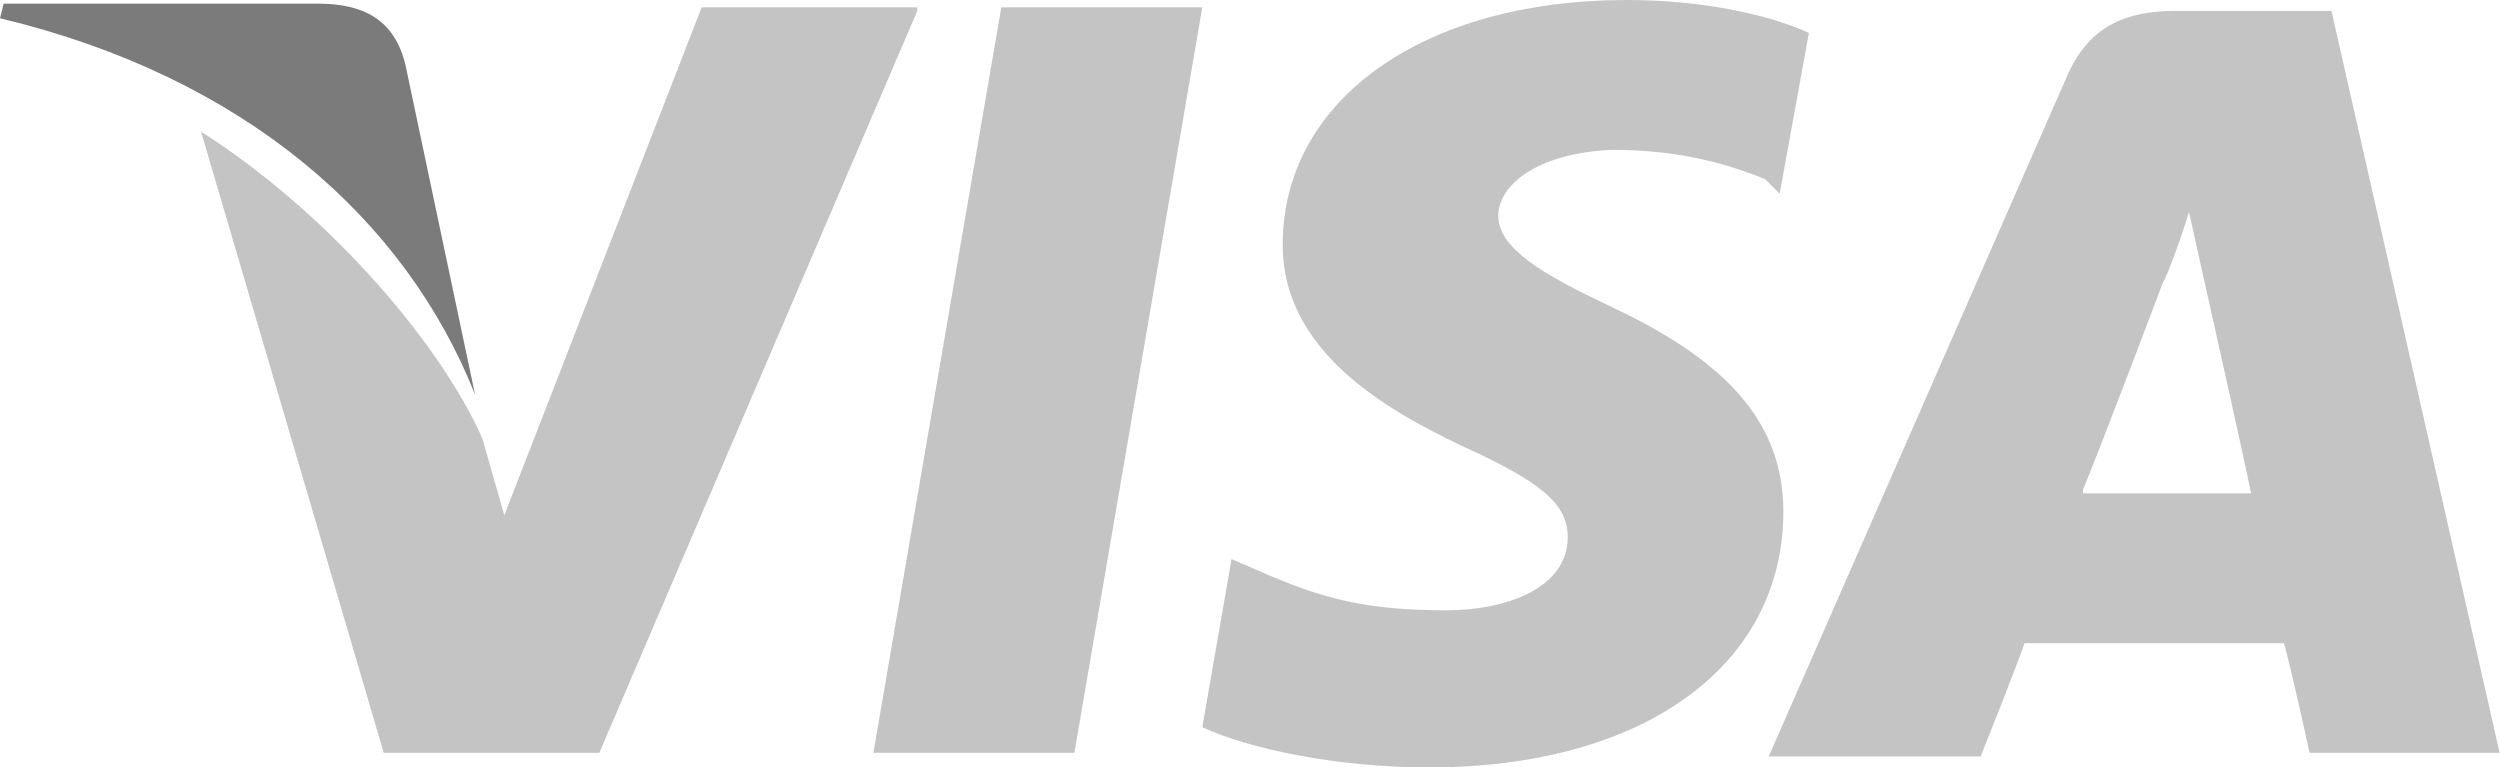
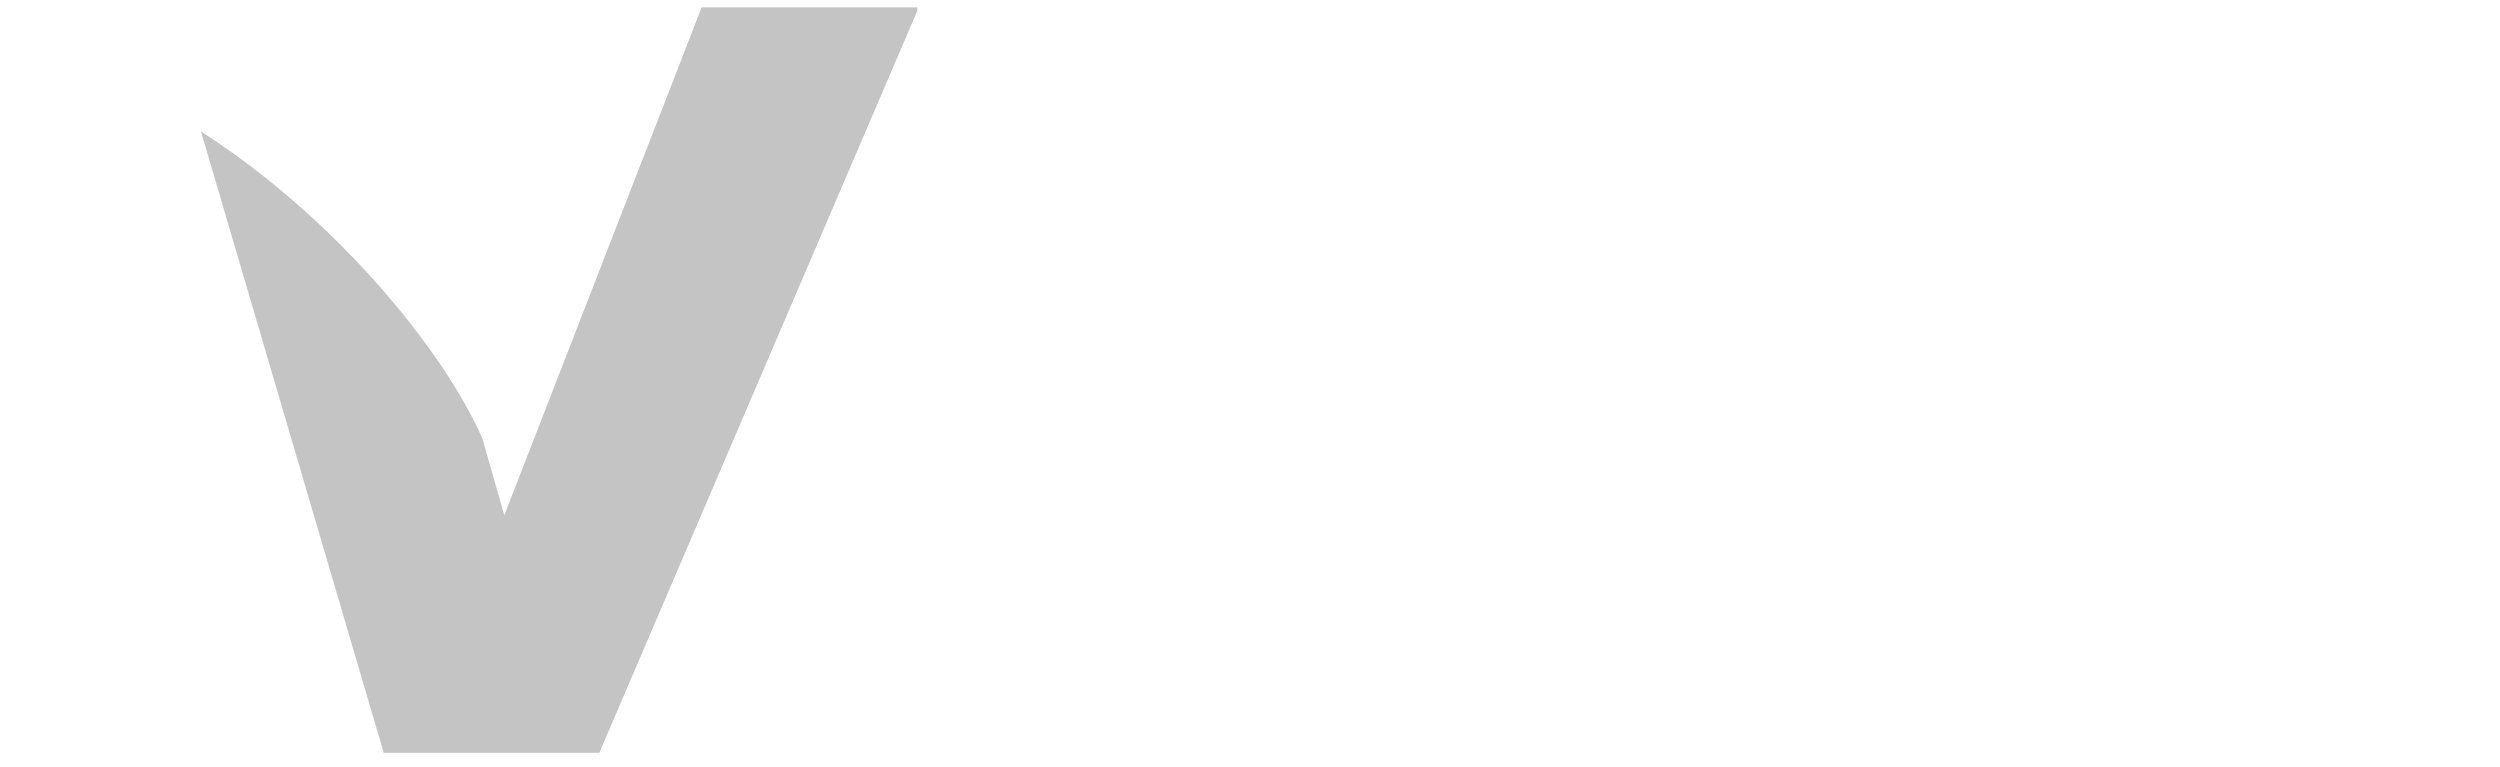
<svg xmlns="http://www.w3.org/2000/svg" width="531" height="163" viewBox="0 0 531 163" fill="none">
-   <path d="M495.209 2.328H461.833C451.743 2.328 443.981 5.433 439.324 15.524L375.676 160.671H420.695C420.695 160.671 428.457 141.267 430.009 136.609C434.667 136.609 478.909 136.609 485.119 136.609C486.671 142.043 490.552 159.895 490.552 159.895H530.914L495.209 2.328ZM442.429 104.009C446.309 94.695 459.505 59.767 459.505 59.767C459.505 60.543 463.386 50.452 464.938 45.019L468.043 58.99C468.043 58.99 476.581 97.024 478.133 104.786H442.429V104.009Z" fill="#C4C4C4" />
-   <path d="M378.781 108.667C378.781 141.267 349.286 163 303.49 163C284.086 163 265.457 159.119 255.367 154.462L261.576 118.757L267.009 121.086C280.981 127.295 290.295 129.624 307.371 129.624C319.79 129.624 332.986 124.967 332.986 114.1C332.986 107.114 327.552 102.457 310.476 94.695C294.176 86.933 272.443 74.514 272.443 52.005C272.443 20.957 302.714 0 345.405 0C361.705 0 375.676 3.105 384.214 6.986L378.005 41.138L374.9 38.033C367.138 34.929 357.048 31.824 342.3 31.824C326 32.6 318.238 39.586 318.238 45.795C318.238 52.781 327.552 58.214 342.3 65.2C367.138 76.843 378.781 90.038 378.781 108.667Z" fill="#C4C4C4" />
-   <path d="M0 3.881L0.776 0.776H67.529C76.843 0.776 83.829 3.881 86.157 13.971L100.905 83.828C86.157 46.571 52.005 16.3 0 3.881Z" fill="#7B7B7B" />
  <path d="M194.824 2.329L127.295 159.895H81.5L42.691 27.943C70.633 45.795 93.919 73.738 102.457 93.143L107.114 109.443L149.029 1.552H194.824V2.329Z" fill="#C4C4C4" />
-   <path d="M212.676 1.552H255.367L228.2 159.895H185.509L212.676 1.552Z" fill="#C4C4C4" />
</svg>